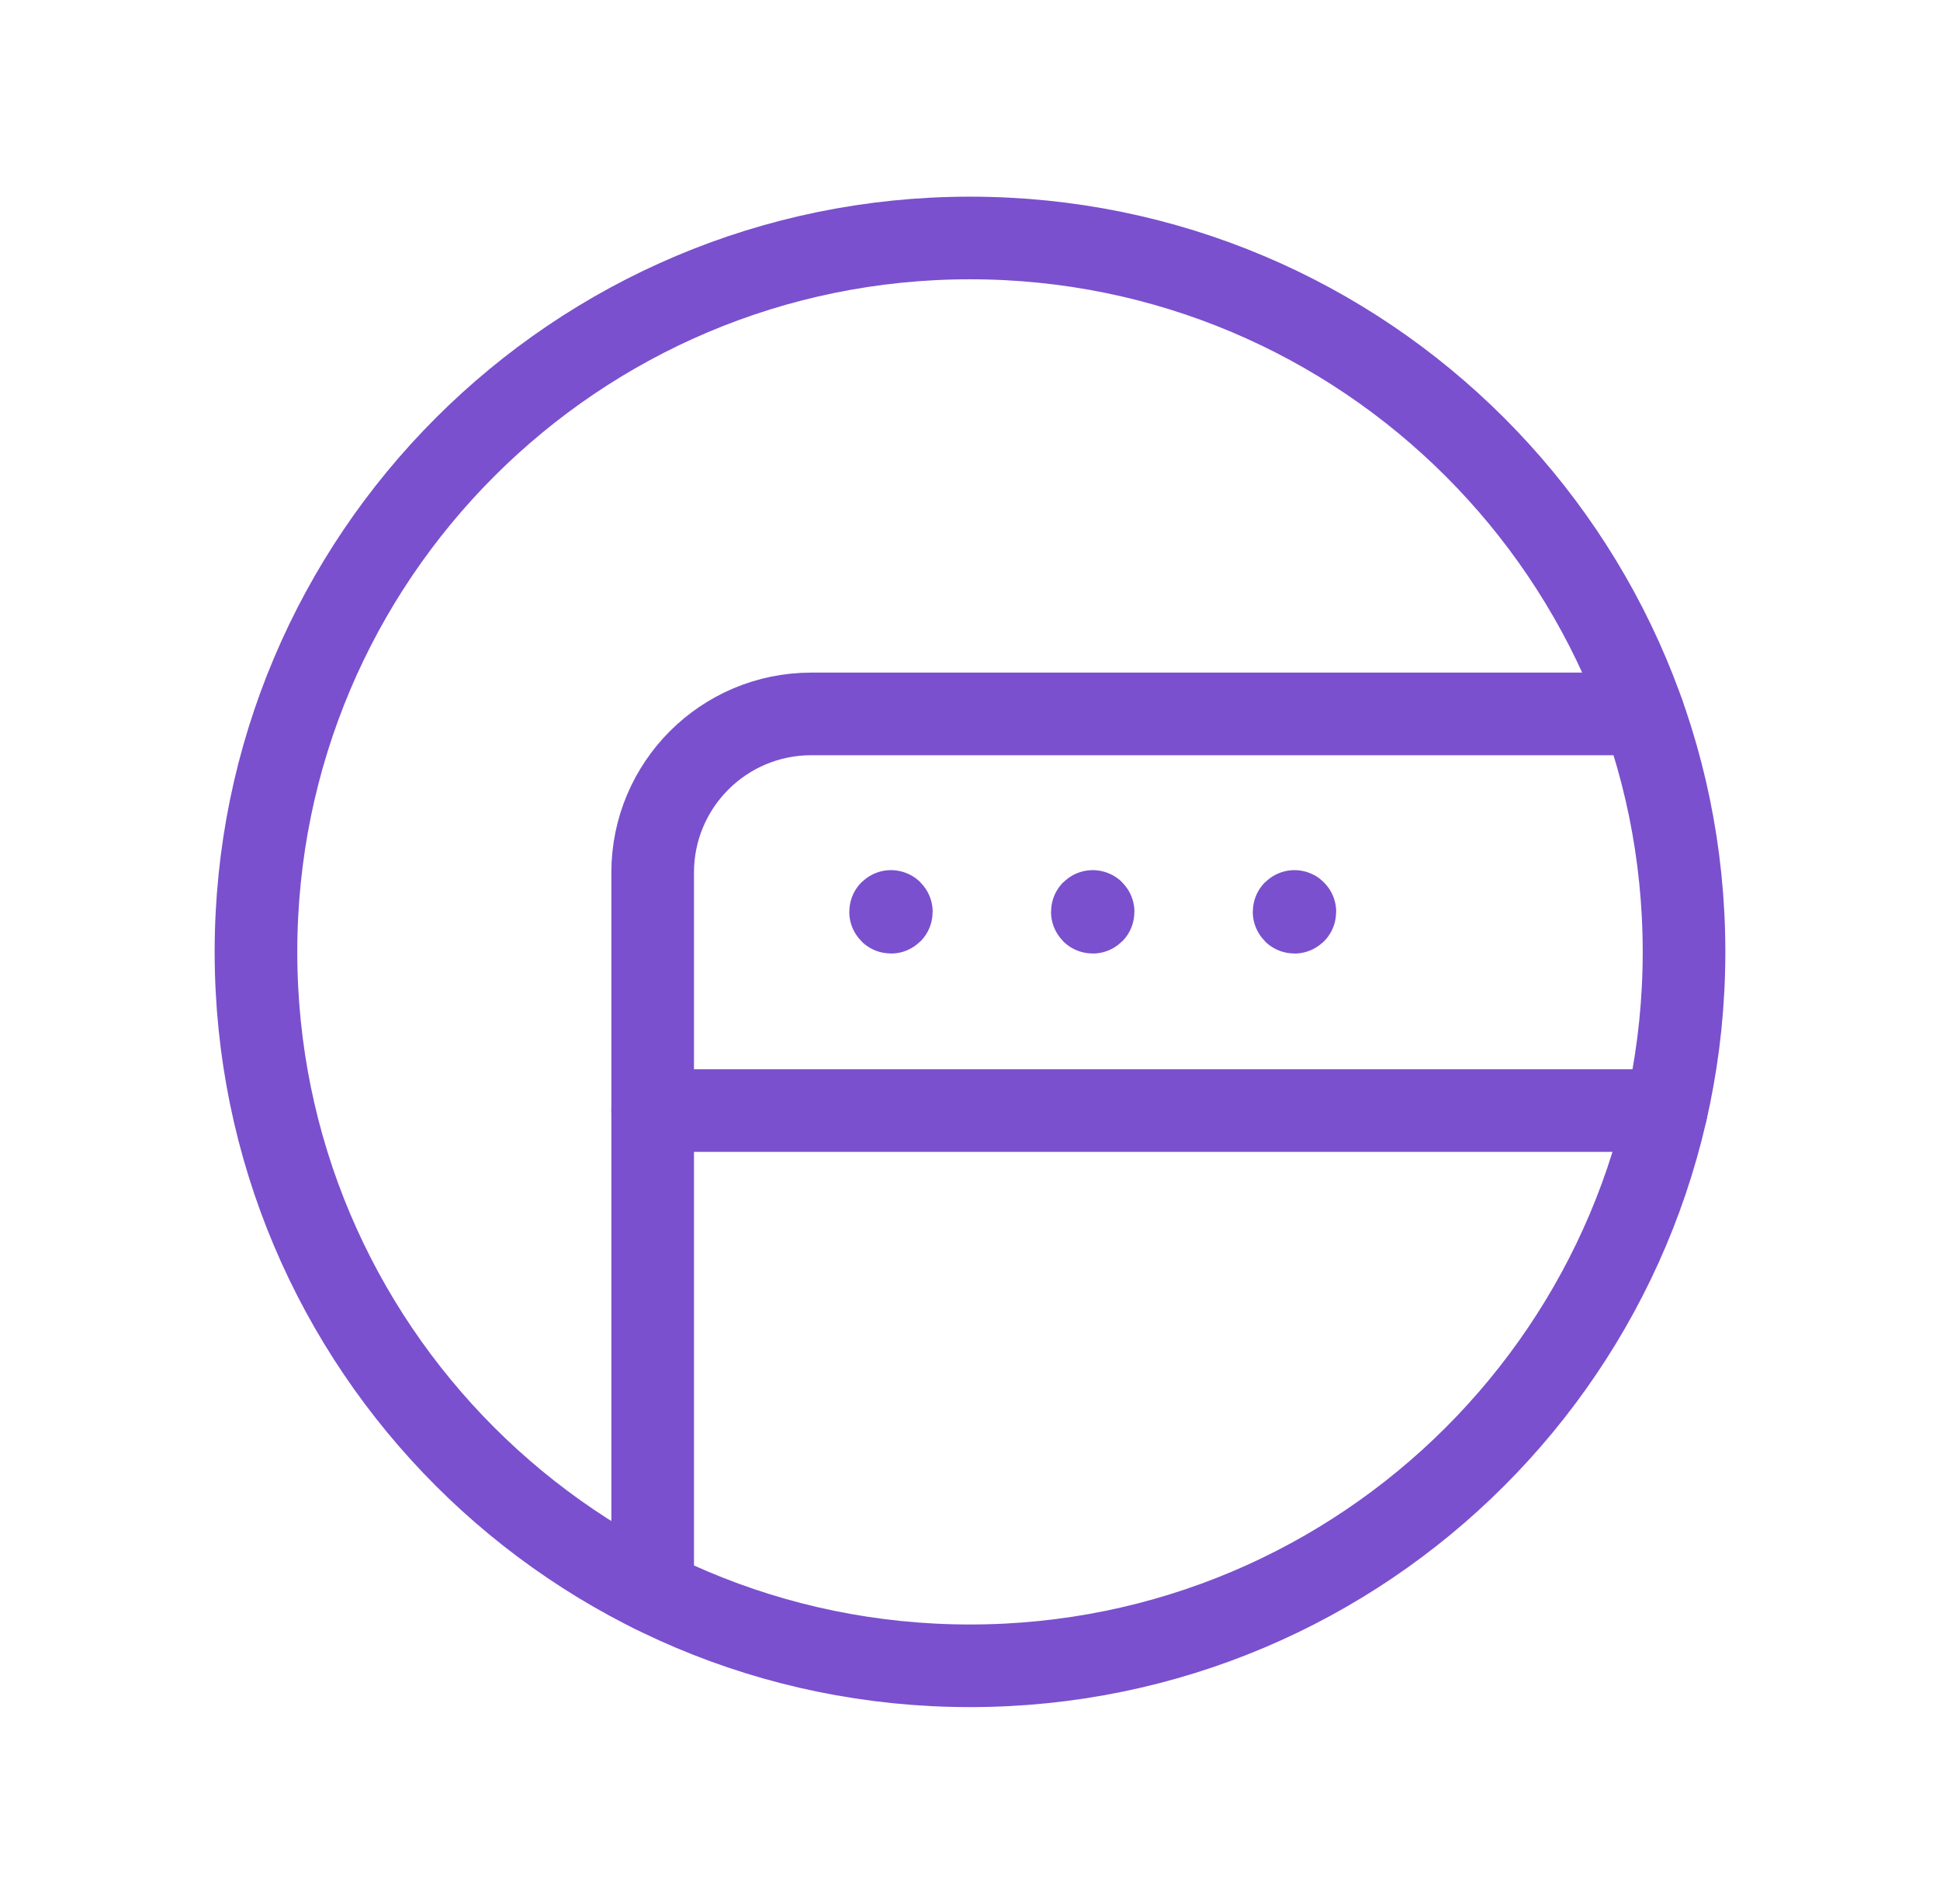
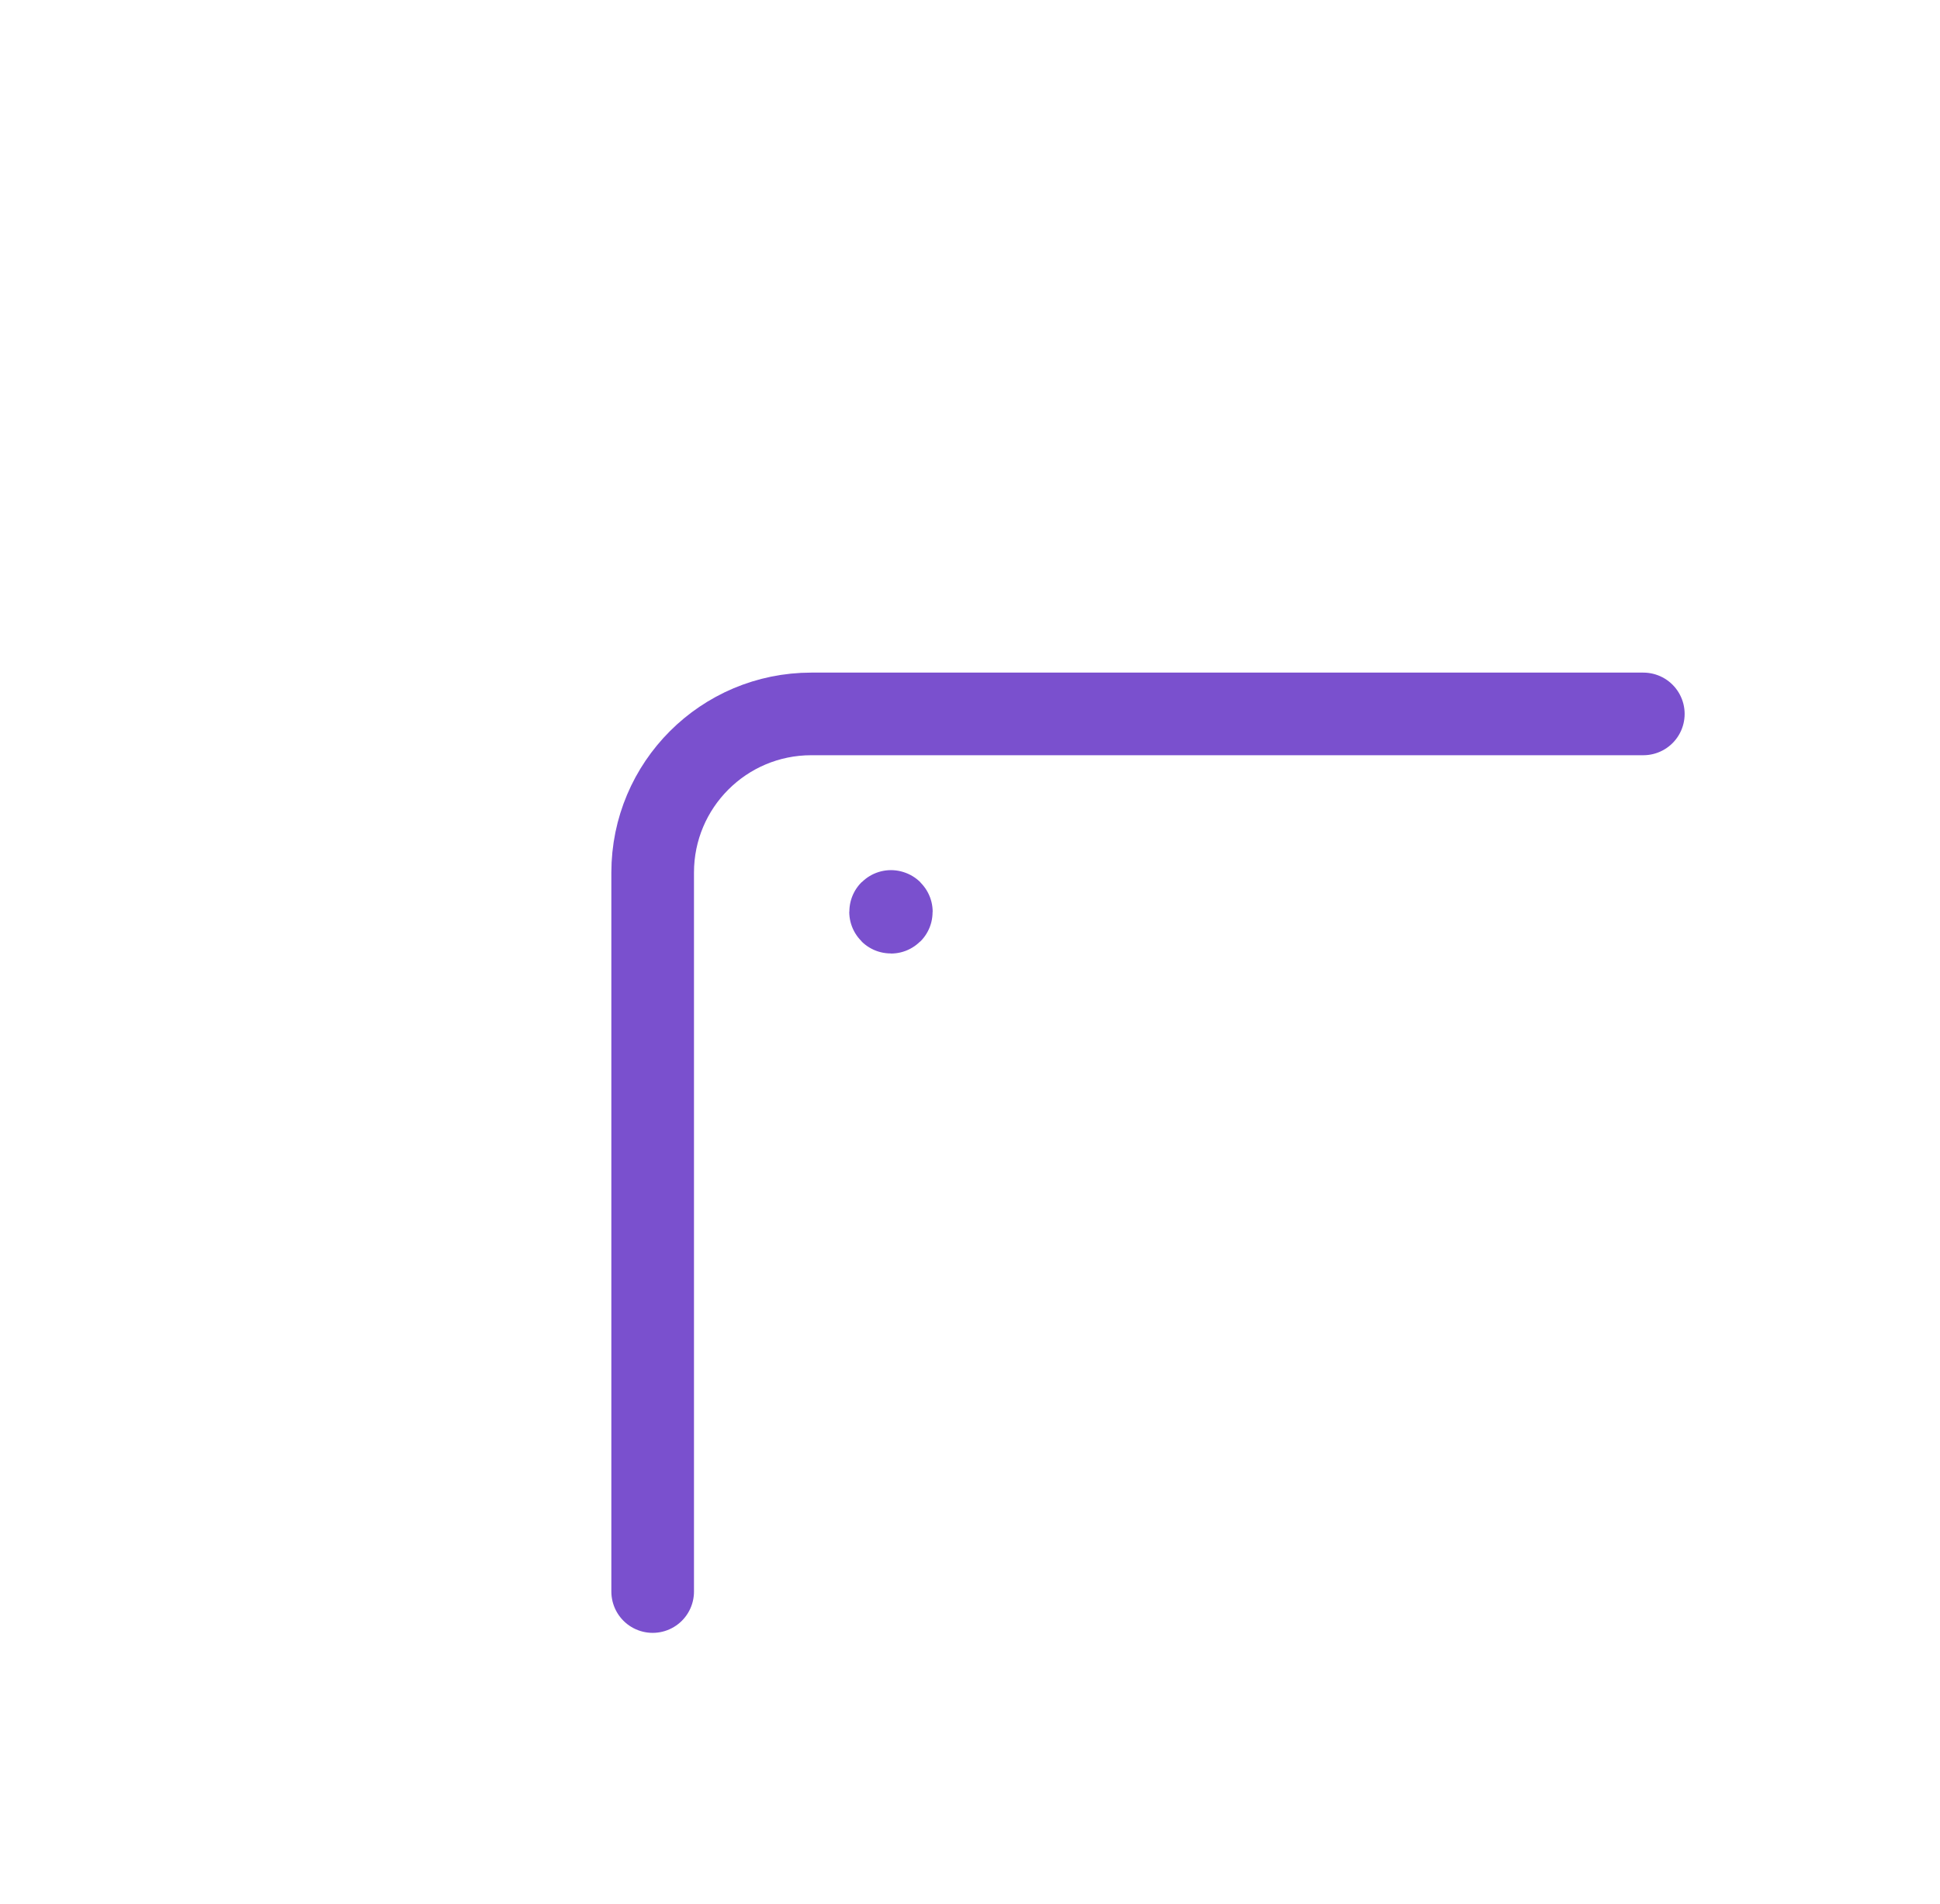
<svg xmlns="http://www.w3.org/2000/svg" width="54" height="53" viewBox="0 0 54 53" fill="none">
  <path d="M18.167 44.308V24.292C18.167 21.852 20.143 19.875 22.583 19.875H45.742" stroke="#7A50CE" stroke-width="2.3" stroke-linecap="round" stroke-linejoin="round" />
-   <path d="M18.167 30.917H46.38" stroke="#7A50CE" stroke-width="2.3" stroke-linecap="round" stroke-linejoin="round" />
  <path d="M24.8 25.374C24.794 25.374 24.789 25.378 24.789 25.385C24.789 25.392 24.794 25.396 24.8 25.396C24.807 25.396 24.811 25.392 24.811 25.385C24.811 25.378 24.807 25.374 24.8 25.374" stroke="#7A50CE" stroke-width="2.3" stroke-linecap="round" stroke-linejoin="round" />
-   <path d="M30.416 25.374C30.409 25.374 30.405 25.378 30.405 25.385C30.405 25.392 30.409 25.396 30.416 25.396C30.423 25.396 30.427 25.392 30.427 25.385C30.427 25.378 30.423 25.374 30.416 25.374" stroke="#7A50CE" stroke-width="2.3" stroke-linecap="round" stroke-linejoin="round" />
-   <path fill-rule="evenodd" clip-rule="evenodd" d="M27 46.375V46.375C37.978 46.375 46.875 37.478 46.875 26.5V26.5C46.875 15.522 37.978 6.625 27 6.625V6.625C16.022 6.625 7.125 15.522 7.125 26.5V26.5C7.125 37.478 16.022 46.375 27 46.375Z" stroke="#7A50CE" stroke-width="2.3" stroke-linecap="round" stroke-linejoin="round" />
-   <path d="M36.032 25.374C36.025 25.374 36.021 25.378 36.021 25.385C36.021 25.392 36.025 25.396 36.032 25.396C36.038 25.396 36.043 25.392 36.043 25.385C36.043 25.378 36.036 25.374 36.032 25.374" stroke="#7A50CE" stroke-width="2.3" stroke-linecap="round" stroke-linejoin="round" />
</svg>